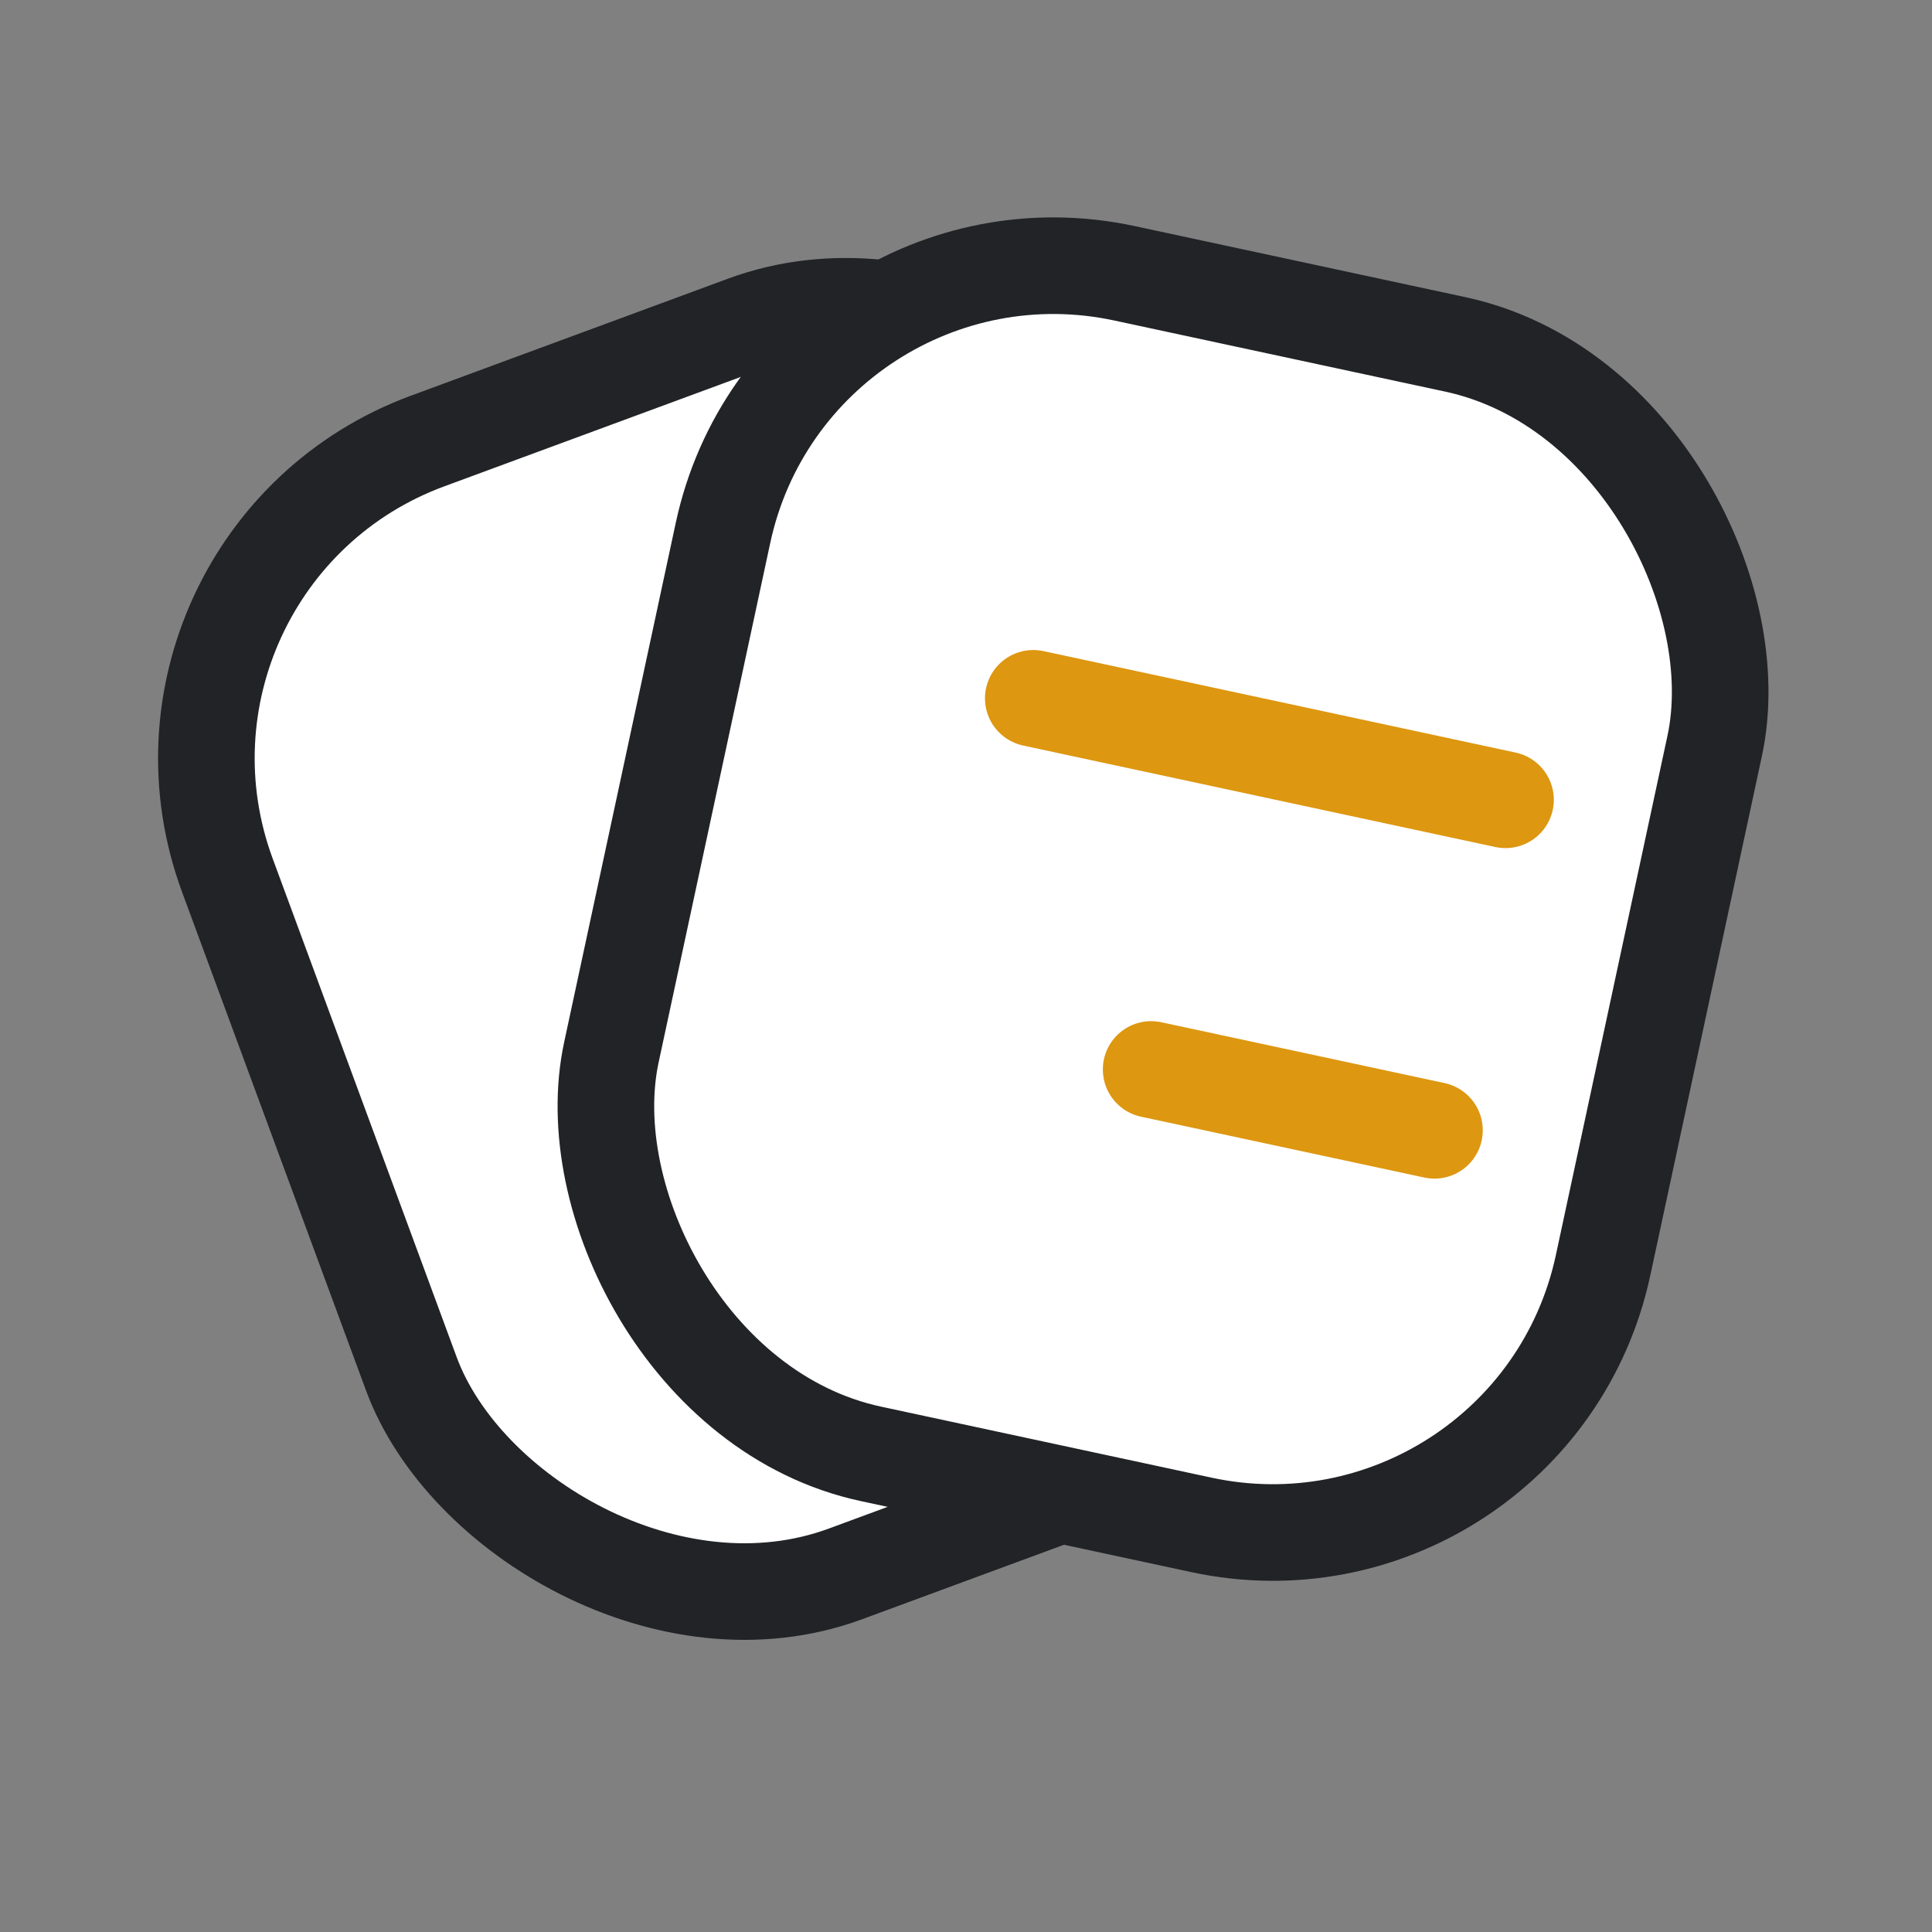
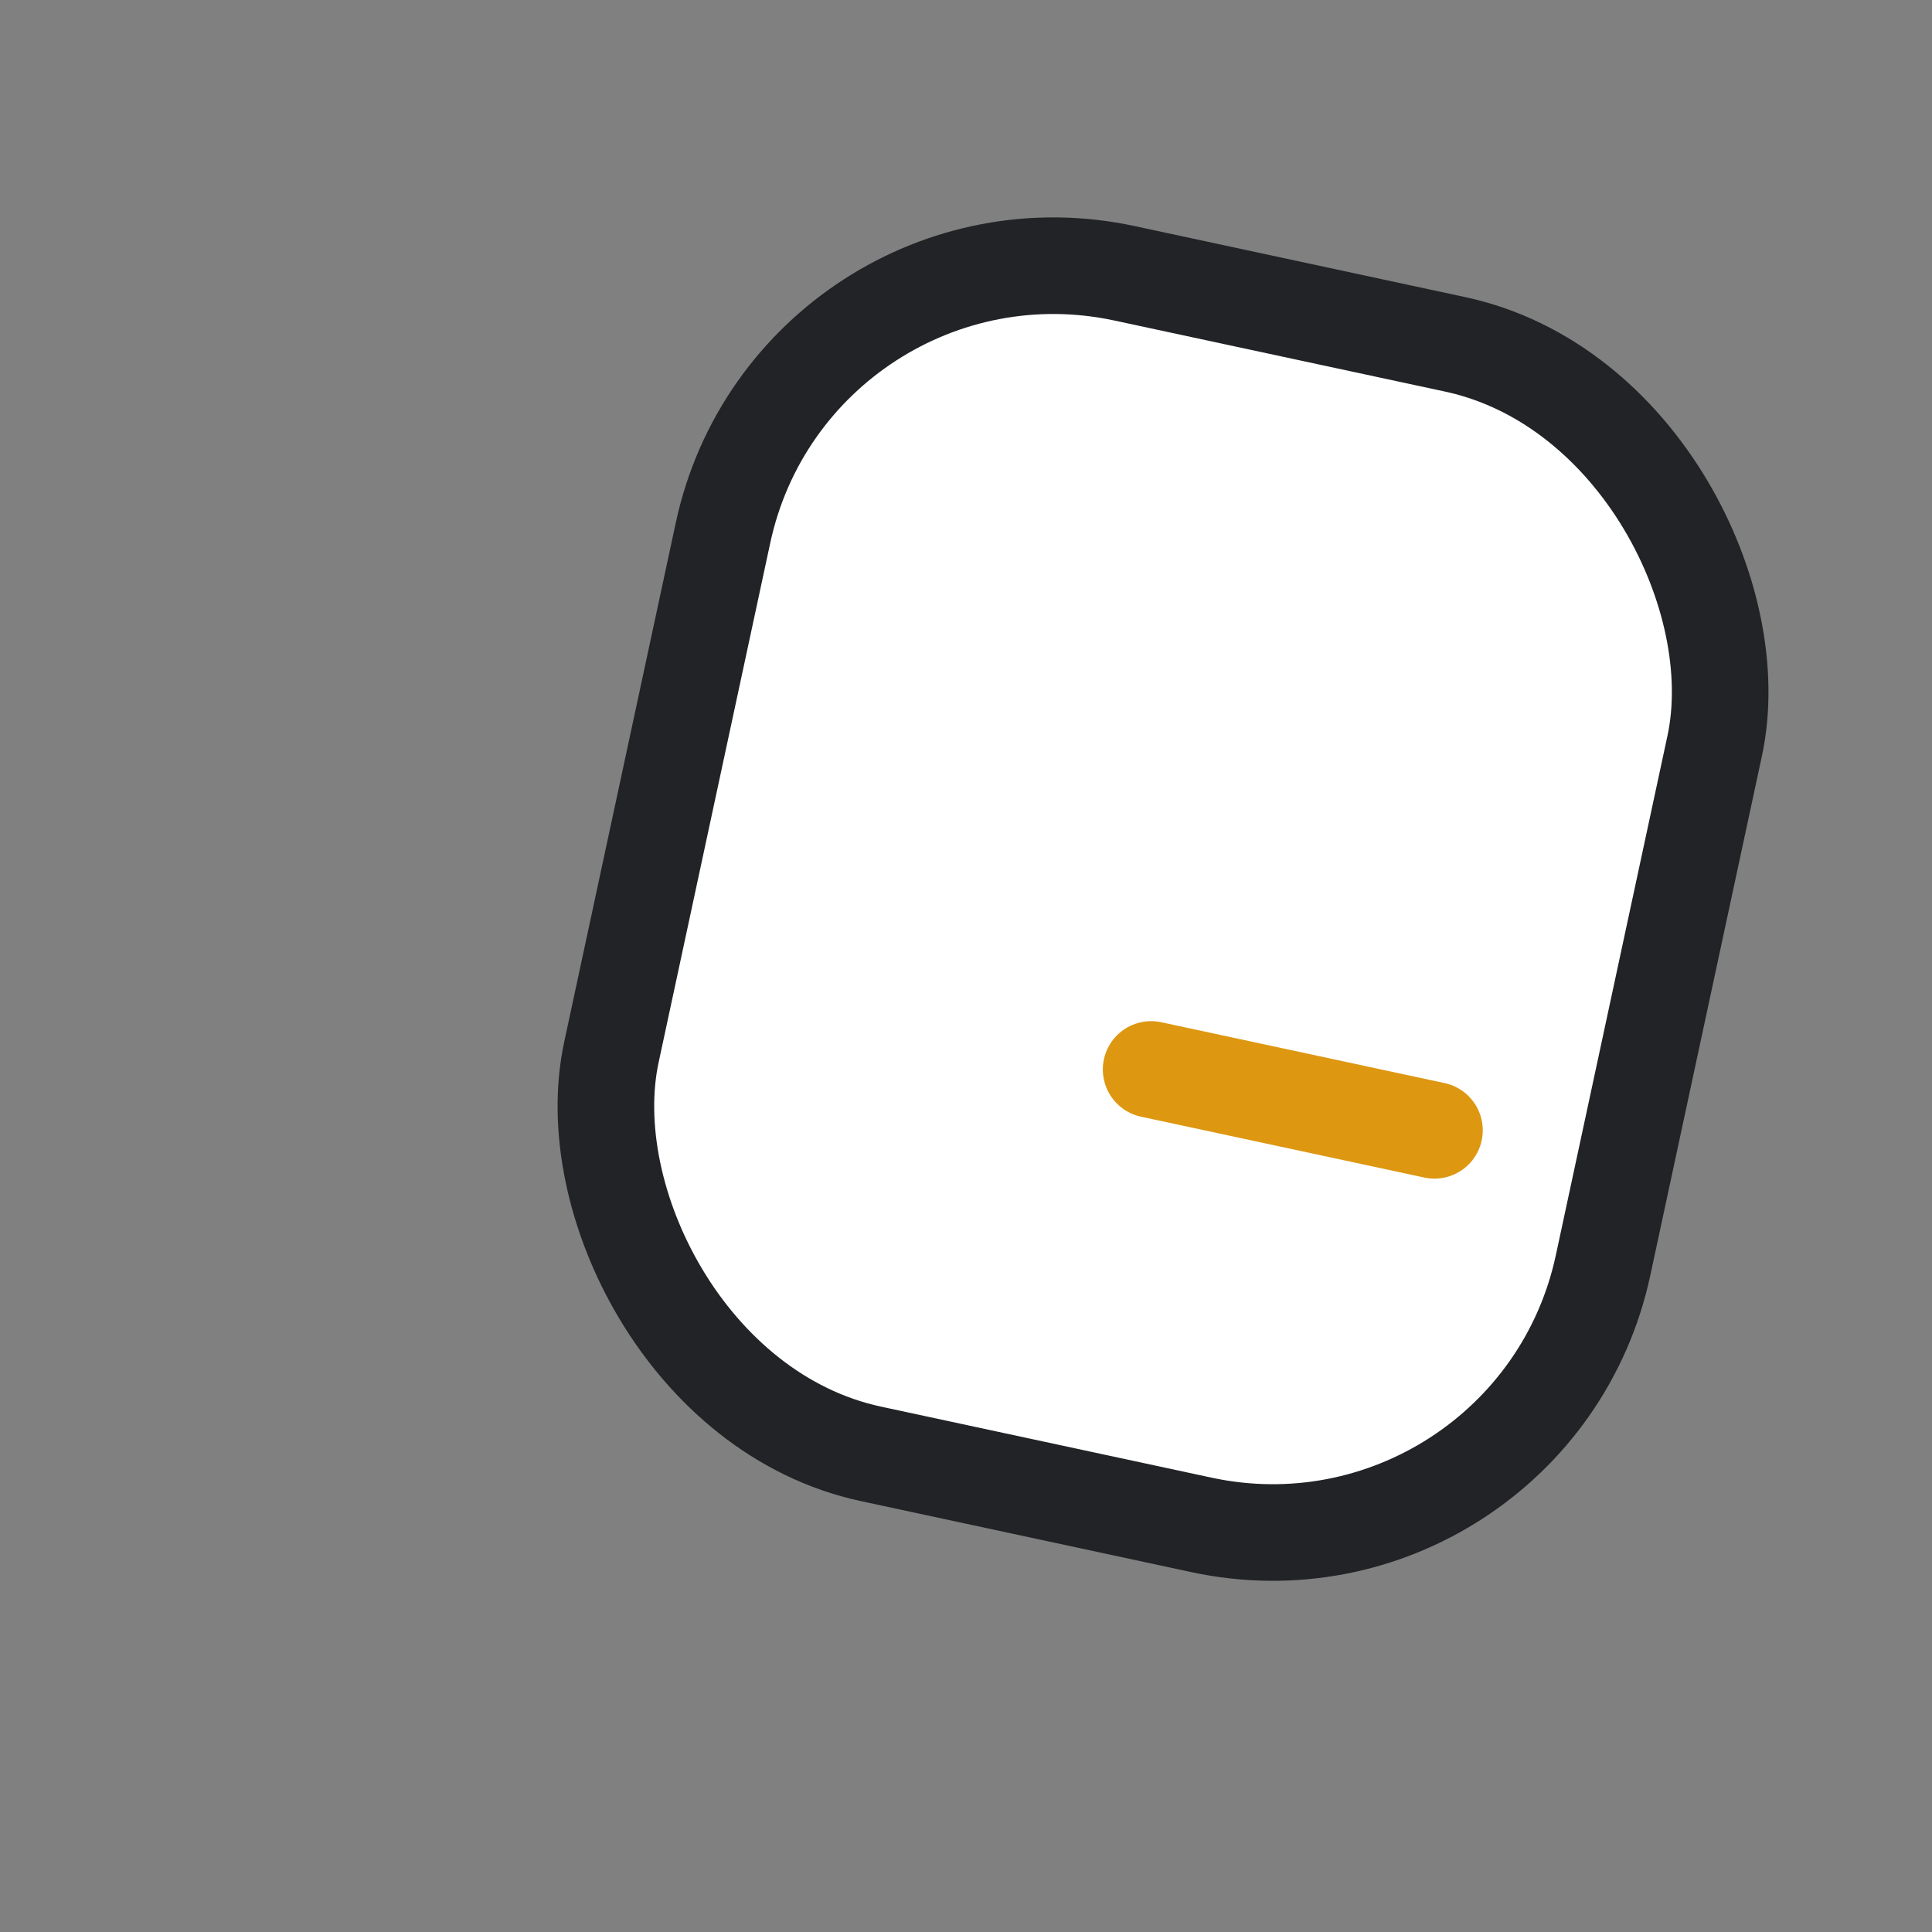
<svg xmlns="http://www.w3.org/2000/svg" width="40" height="40" viewBox="0 0 40 40" fill="none">
  <rect x="0" y="0" width="40" height="40" fill="#808080" stroke="none" />
-   <rect x="2.284" y="11.555" width="21" height="25" rx="7" transform="rotate(-20.256 2.284 11.555)" fill="white" stroke="#212326" stroke-width="2" />
  <rect x="16.44" y="4.188" width="21" height="25" rx="7" transform="rotate(12.128 16.44 4.188)" fill="white" stroke="#212326" stroke-width="2" />
-   <path d="M31.17 16.559L21.393 14.458" stroke="#DD9710" stroke-width="2" stroke-linecap="round" />
  <path d="M29.699 23.402L23.833 22.142" stroke="#DD9710" stroke-width="2" stroke-linecap="round" />
</svg>